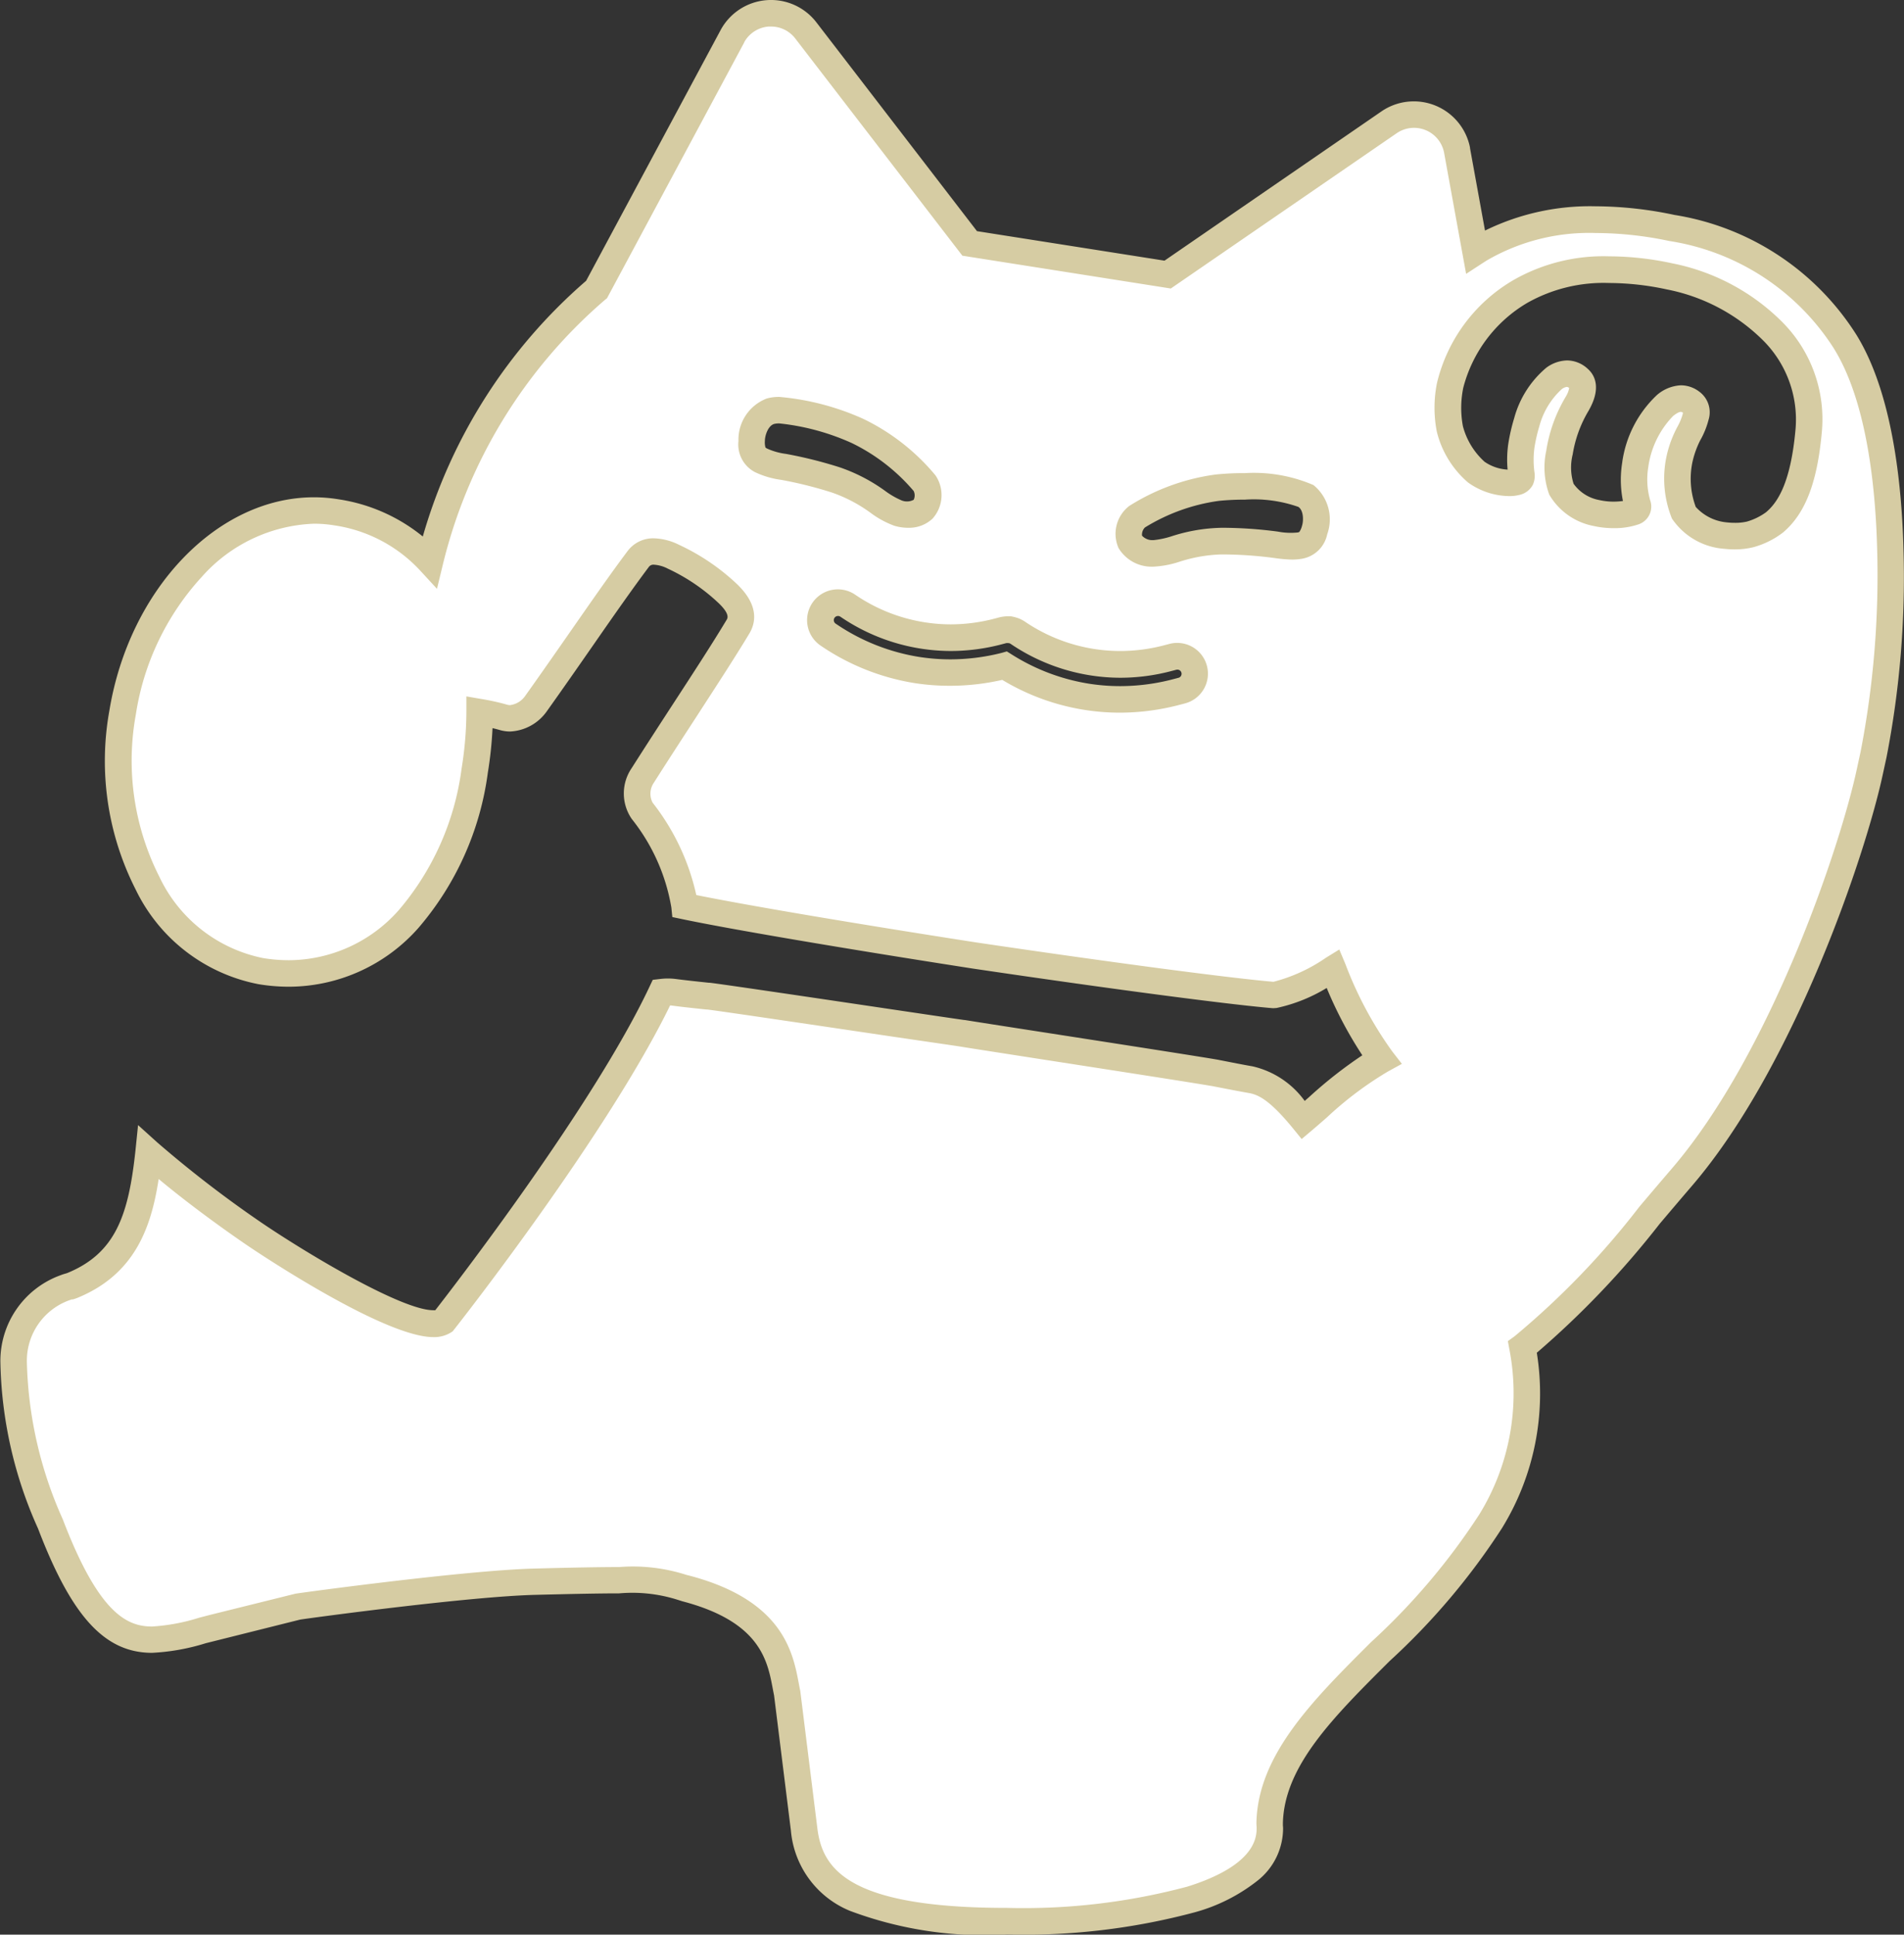
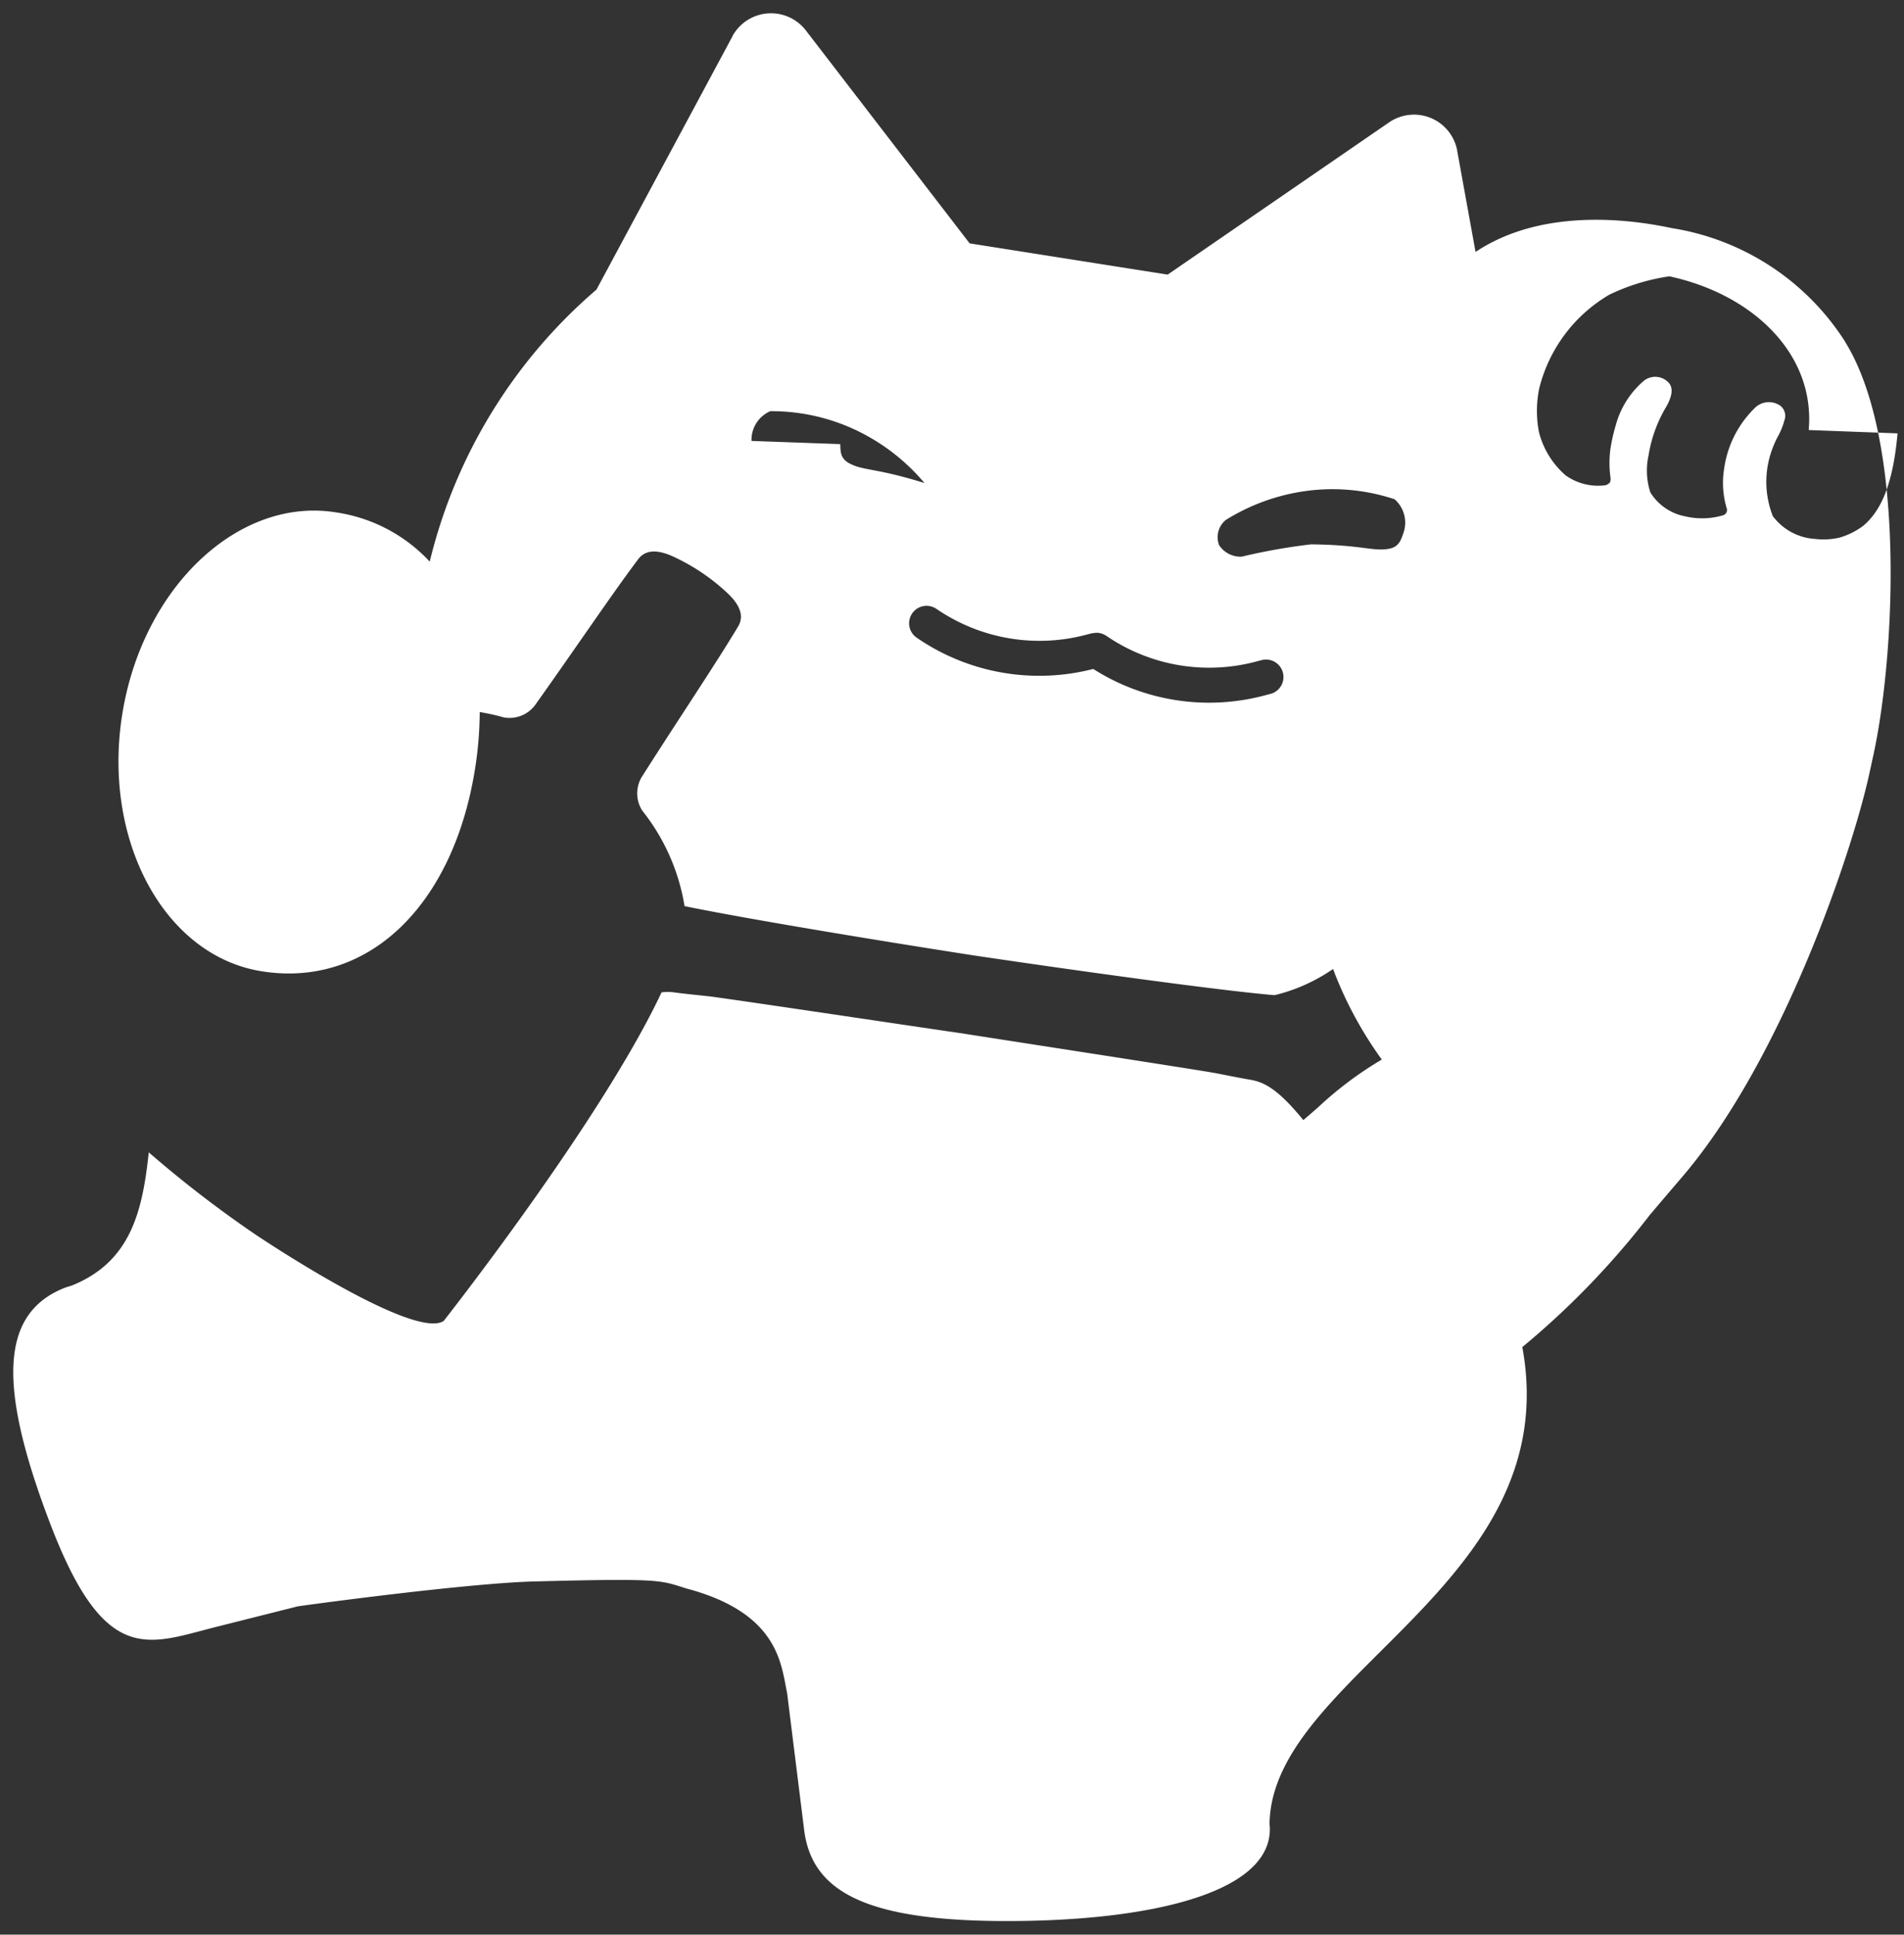
<svg xmlns="http://www.w3.org/2000/svg" width="71.671" height="72.804" viewBox="0 0 71.671 72.804">
  <rect x="0" y="0" width="71.671" height="72.804" fill="#333333" stroke="none" />
  <g transform="translate(-144.269 -439.902)">
-     <path id="パス_13389" data-name="パス 13389" d="M68.962,12.371a9.492,9.492,0,0,0-6.525-4.284c-1.661-.356-4.812-.725-7.247.8l-.147.094L54.35,5.162s0-.006,0-.009a1.655,1.655,0,0,0-2.561-1.047L43.454,9.835l-4.062-.64-.068-.011L36,8.66,29.834.646a1.655,1.655,0,0,0-2.759.208l0,.008L21.952,10.4a19.532,19.532,0,0,0-6.276,10.236,6,6,0,0,0-3.515-1.851c-3.656-.6-7.267,2.781-8.05,7.54s1.553,9.121,5.209,9.722c3.965.652,7.2-2.377,8.05-7.54a14.065,14.065,0,0,0,.188-2.21,8.083,8.083,0,0,1,.9.2,1.2,1.2,0,0,0,1.223-.517c1.523-2.14,2.821-4.075,3.84-5.432.315-.419.827-.328,1.326-.1a7.717,7.717,0,0,1,2.028,1.365c.4.376.678.816.408,1.266-.873,1.455-2.178,3.386-3.587,5.6a1.2,1.2,0,0,0-.019,1.328A7.771,7.771,0,0,1,25.268,33.6c1.93.4,6.425,1.162,10.916,1.86,4.732.7,9.494,1.341,11.269,1.489l.034,0a6.566,6.566,0,0,0,2.192-.983,14.572,14.572,0,0,0,1.835,3.408,13.635,13.635,0,0,0-2.4,1.8c-.187.163-.371.324-.554.478-.927-1.136-1.45-1.425-1.985-1.516-.33-.056-.787-.146-1.282-.244-.574-.113-9.012-1.409-9.556-1.5-.547-.073-8.989-1.338-9.571-1.4-.5-.054-.965-.1-1.3-.147a1.852,1.852,0,0,0-.463,0C22.125,41.69,16.2,49.212,16.2,49.212c-1.146.743-7.064-3.24-7.064-3.24A43.374,43.374,0,0,1,5.1,42.866c-.235,2.207-.672,4.1-2.866,5-.075.031-.153.046-.228.074H2l-.018.006c-2.441.933-2.617,3.6-.587,8.907s3.631,4.544,6.128,3.9l3.178-.8c.412-.065,6.39-.874,8.918-.939,4.78-.123,4.712-.051,5.71.262,3.491.923,3.572,2.858,3.8,3.94l.636,5.109c.274,2.382,2.359,3.469,7.648,3.469S47.3,70.767,47.3,68.335v-.018h0c0-.073-.013-.147-.011-.222.14-5.6,11.16-8.988,9.514-17.9a30.845,30.845,0,0,0,4.789-4.96q.578-.683,1.214-1.426c3.794-4.418,6.446-12.325,7.073-15.253l.143-.657c.791-3.625,1.256-11.776-1.062-15.525M27.789,16.094a1.173,1.173,0,0,1,.707-1.119,7.416,7.416,0,0,1,3.277.738A7.654,7.654,0,0,1,34.3,17.679a.838.838,0,0,1-.053.977.962.962,0,0,1-.947.149,22.184,22.184,0,0,0-2.342-1.247c-1.824-.57-2.292-.46-2.818-.736-.32-.168-.35-.395-.352-.729m16.19,9.4-.187.049a8.125,8.125,0,0,1-6.481-.988,8.138,8.138,0,0,1-6.642-1.174.657.657,0,0,1,.737-1.089,6.857,6.857,0,0,0,5.664.969l.187-.049.021,0a.71.71,0,0,1,.071-.011c.02,0,.039-.005.059-.006a.6.6,0,0,1,.066,0c.021,0,.041,0,.062.006s.041.01.062.015.041.011.062.019.037.016.055.025a.614.614,0,0,1,.062.033l.019.01a6.855,6.855,0,0,0,5.664.969l.187-.049a.657.657,0,1,1,.335,1.271m5-6.043c-.105.317-.2.524-.56.585-.585.1-1-.149-2.908-.17a22.16,22.16,0,0,0-2.612.463.962.962,0,0,1-.854-.434.838.838,0,0,1,.252-.946,7.654,7.654,0,0,1,3.011-1.09,7.417,7.417,0,0,1,3.344.31,1.173,1.173,0,0,1,.327,1.283m18.605-3.762c-.18,2.039-.681,2.962-1.288,3.475a2.775,2.775,0,0,1-.9.449,2.746,2.746,0,0,1-.928.047,2.146,2.146,0,0,1-1.578-.856,3.518,3.518,0,0,1-.158-2.07,3.857,3.857,0,0,1,.337-.91,2.668,2.668,0,0,0,.256-.626.479.479,0,0,0-.162-.555.753.753,0,0,0-.986.125,3.936,3.936,0,0,0-1.117,2.227,3.379,3.379,0,0,0,.086,1.492.207.207,0,0,1-.14.287,2.762,2.762,0,0,1-1.4.04,1.978,1.978,0,0,1-1.325-.9,2.64,2.64,0,0,1-.069-1.4,5.133,5.133,0,0,1,.67-1.836c.191-.338.3-.707.058-.925a.685.685,0,0,0-.944-.009,3.334,3.334,0,0,0-1.018,1.636,6.567,6.567,0,0,0-.2.882,3.918,3.918,0,0,0,0,1.082.359.359,0,0,1-.016.181.294.294,0,0,1-.2.119,2.1,2.1,0,0,1-1.477-.379,3.2,3.2,0,0,1-1-1.628,4.2,4.2,0,0,1,.01-1.635,5.671,5.671,0,0,1,2.641-3.533A7.779,7.779,0,0,1,62.337,9.9c3.128.67,5.5,2.914,5.247,5.784" transform="translate(144.769 440.401)" fill="#fff" />
-     <path id="パス_13389_-_アウトライン" data-name="パス 13389 - アウトライン" d="M37.415,72.3a14.4,14.4,0,0,1-5.916-.888,3.6,3.6,0,0,1-2.228-3.024l-.633-5.084c-.017-.083-.034-.171-.051-.262-.2-1.058-.475-2.508-3.384-3.277l-.022-.006-.155-.049a5.649,5.649,0,0,0-2.223-.247c-.68,0-1.628.017-3.17.056-2.48.063-8.3.85-8.832.93l-3.155.789-.4.1a8.127,8.127,0,0,1-2.021.362c-1.78,0-3.024-1.355-4.294-4.678A15.9,15.9,0,0,1-.486,50.725a3.431,3.431,0,0,1,2.209-3.214l0,0,.05-.019.03-.011.022-.008c.051-.019.1-.033.138-.044s.059-.017.075-.024c1.82-.748,2.3-2.19,2.559-4.589l.1-.976.728.657a43.167,43.167,0,0,0,3.988,3.063c1.866,1.256,5.251,3.248,6.393,3.247a.593.593,0,0,0,.079,0c.715-.918,5.977-7.735,8.067-12.181l.119-.252.277-.032a2.364,2.364,0,0,1,.586,0c.318.042.772.091,1.252.142l.031,0c.376.04,3.791.546,6.534.953,1.529.227,2.85.423,3.049.449l.018,0c.2.034,1.531.241,3.074.48,2.729.424,6.124.951,6.494,1.023.461.091.938.185,1.27.242a3.343,3.343,0,0,1,1.956,1.3l.169-.148a16.622,16.622,0,0,1,2-1.57,15.129,15.129,0,0,1-1.341-2.533,6.08,6.08,0,0,1-1.856.747l-.035.007-.107.007-.036,0c-1.667-.139-6.209-.739-11.3-1.493C31.294,35.2,27,34.472,25.166,34.087l-.358-.075-.037-.363a7.287,7.287,0,0,0-1.489-3.328,1.688,1.688,0,0,1-.01-1.906c.567-.891,1.106-1.72,1.628-2.522.77-1.183,1.435-2.205,1.953-3.069.036-.06.131-.219-.322-.645A7.216,7.216,0,0,0,24.637,20.9a1.308,1.308,0,0,0-.52-.148.213.213,0,0,0-.2.093c-.6.8-1.3,1.8-2.106,2.961-.547.786-1.113,1.6-1.727,2.461a1.792,1.792,0,0,1-1.382.762,1.4,1.4,0,0,1-.387-.055q-.131-.038-.275-.072a14.694,14.694,0,0,1-.178,1.684,11.215,11.215,0,0,1-2.61,5.833,6.524,6.524,0,0,1-4.878,2.214,7.023,7.023,0,0,1-1.136-.094,6.5,6.5,0,0,1-4.629-3.559,10.665,10.665,0,0,1-.992-6.737c.753-4.577,4.062-8.028,7.7-8.028a5.735,5.735,0,0,1,.929.076,6.553,6.553,0,0,1,3.169,1.4,20.009,20.009,0,0,1,6.148-9.623L26.637.612A2.155,2.155,0,0,1,30.23.341L36.276,8.2,43.335,9.31,51.5,3.694a2.155,2.155,0,0,1,3.335,1.363l0,.021v0l.564,3.1a8.971,8.971,0,0,1,4.166-.914,14.508,14.508,0,0,1,2.969.326,9.951,9.951,0,0,1,6.851,4.519c1.347,2.186,1.7,5.583,1.766,8.05A35.383,35.383,0,0,1,70.513,28l-.143.656c-.635,2.966-3.326,10.983-7.182,15.473-.429.5-.836.98-1.212,1.424a33.746,33.746,0,0,1-4.627,4.855,9.656,9.656,0,0,1-1.311,6.6,25.643,25.643,0,0,1-4.228,5c-2.128,2.12-3.966,3.95-4.019,6.1,0,.015,0,.043,0,.07s.007.082.007.132v.027a2.511,2.511,0,0,1-.976,1.948,6.627,6.627,0,0,1-2.336,1.176A24.88,24.88,0,0,1,37.415,72.3Zm-11.946-13.5c3.508.931,3.879,2.886,4.1,4.055.017.092.034.18.051.262l.007.042.636,5.109c.181,1.576,1.172,3.031,7.151,3.031a23.908,23.908,0,0,0,6.779-.8c1.188-.37,2.6-1.045,2.609-2.163v-.024c0-.012,0-.035,0-.06a1.61,1.61,0,0,1-.007-.175c.063-2.545,2.128-4.6,4.313-6.778a24.9,24.9,0,0,0,4.072-4.8,8.7,8.7,0,0,0,1.137-6.219l-.057-.31.255-.185a30.576,30.576,0,0,0,4.7-4.879c.377-.445.785-.926,1.217-1.429,3.732-4.346,6.345-12.143,6.963-15.032l.143-.658a34.84,34.84,0,0,0,.623-7.6c-.059-2.347-.389-5.564-1.622-7.559l-.011-.019a8.973,8.973,0,0,0-6.193-4.039,13.492,13.492,0,0,0-2.759-.3,7.665,7.665,0,0,0-4.118,1.037l-.139.089-.631.411-.832-4.576a1.153,1.153,0,0,0-1.784-.715l-8.5,5.842L35.726,9.123,29.437.951A1.146,1.146,0,0,0,28.524.5c-.029,0-.059,0-.088,0a1.152,1.152,0,0,0-.92.586l0,.009-5.167,9.629-.08.064a19.069,19.069,0,0,0-6.1,9.963l-.22.908-.633-.687a5.484,5.484,0,0,0-3.229-1.7,4.733,4.733,0,0,0-.766-.063,5.927,5.927,0,0,0-4.225,2,9.866,9.866,0,0,0-2.484,5.187,9.663,9.663,0,0,0,.887,6.1A5.523,5.523,0,0,0,9.4,35.555a6.02,6.02,0,0,0,.974.081,5.548,5.548,0,0,0,4.143-1.892,10.229,10.229,0,0,0,2.358-5.317,13.654,13.654,0,0,0,.181-2.132l0-.587.579.1a8.546,8.546,0,0,1,.954.212.39.39,0,0,0,.11.016.818.818,0,0,0,.568-.343c.611-.858,1.175-1.668,1.721-2.452.811-1.165,1.512-2.171,2.127-2.99a1.2,1.2,0,0,1,1-.492,2.261,2.261,0,0,1,.937.24,8.216,8.216,0,0,1,2.161,1.455c.86.808.743,1.473.494,1.888-.528.879-1.2,1.908-1.972,3.1-.52.8-1.058,1.626-1.622,2.513a.729.729,0,0,0-.048.751,8.637,8.637,0,0,1,1.645,3.477c1.976.4,6.03,1.083,10.548,1.785,5.013.742,9.485,1.334,11.178,1.48a6.179,6.179,0,0,0,1.978-.907l.5-.308.227.539a14.207,14.207,0,0,0,1.769,3.3l.36.464-.515.282a13.25,13.25,0,0,0-2.308,1.734c-.174.152-.37.323-.561.485l-.388.328-.321-.394c-.921-1.129-1.351-1.283-1.681-1.34s-.828-.154-1.3-.246c-.35-.069-3.878-.617-6.455-1.016-1.588-.247-2.847-.442-3.079-.481s-1.48-.216-3.055-.45c-2.59-.384-6.138-.91-6.494-.948l-.032,0c-.487-.052-.947-.1-1.278-.146l-.078-.008c-2.364,4.851-7.895,11.9-8.133,12.2l-.051.065-.069.045a1.2,1.2,0,0,1-.663.173c-1.822,0-6.432-3.068-6.952-3.418-.085-.057-1.828-1.234-3.385-2.532-.281,1.846-.909,3.59-3.055,4.472a1.706,1.706,0,0,1-.174.059L2.2,48.4l-.043.015A2.42,2.42,0,0,0,.512,50.791a15.274,15.274,0,0,0,1.351,5.884c1.355,3.546,2.416,4.035,3.36,4.035a7.34,7.34,0,0,0,1.766-.329l.411-.107,3.224-.8c.371-.058,6.417-.879,8.983-.945,1.551-.04,2.507-.057,3.2-.057a6.581,6.581,0,0,1,2.527.294ZM41.659,26.32a8.576,8.576,0,0,1-4.432-1.234,8.868,8.868,0,0,1-1.962.222,8.549,8.549,0,0,1-1.332-.1,8.718,8.718,0,0,1-3.544-1.412,1.157,1.157,0,1,1,1.3-1.917,6.394,6.394,0,0,0,3.591,1.118,6.542,6.542,0,0,0,1.665-.218l.185-.049a.548.548,0,0,1,.063-.013c.036-.007.068-.011.1-.015h0a1.008,1.008,0,0,1,.1-.008h.022c.036,0,.066,0,.088,0h.007c.026,0,.061,0,.1.011a1.029,1.029,0,0,1,.1.023l.02.006a1.029,1.029,0,0,1,.1.031,1.053,1.053,0,0,1,.1.044c.026.013.055.027.087.046a.549.549,0,0,1,.053.032A6.393,6.393,0,0,0,41.665,24a6.541,6.541,0,0,0,1.665-.218l.187-.049a1.157,1.157,0,0,1,1.414.824,1.157,1.157,0,0,1-.824,1.414l-.187.049A8.877,8.877,0,0,1,41.659,26.32ZM37.4,24.015l.181.113a7.706,7.706,0,0,0,2.9,1.1,7.592,7.592,0,0,0,1.182.093,7.877,7.877,0,0,0,2.006-.263l.187-.049a.154.154,0,0,0,.1-.073.157.157,0,0,0-.136-.236.16.16,0,0,0-.041.005l-.187.049a7.541,7.541,0,0,1-1.92.252,7.388,7.388,0,0,1-4.129-1.275l-.026-.015-.016-.008-.007,0-.007,0-.029-.008h-.042l-.022,0-.026.005-.162.043a7.543,7.543,0,0,1-1.92.251,7.39,7.39,0,0,1-4.152-1.29.153.153,0,0,0-.088-.027.157.157,0,0,0-.089.288,7.725,7.725,0,0,0,3.14,1.252,7.546,7.546,0,0,0,1.176.092,7.9,7.9,0,0,0,1.924-.242Zm5.532-3.189h-.047a1.45,1.45,0,0,1-1.28-.7,1.324,1.324,0,0,1,.4-1.583,8.1,8.1,0,0,1,3.249-1.184,10.1,10.1,0,0,1,1.1-.053,5.672,5.672,0,0,1,2.586.448,1.658,1.658,0,0,1,.519,1.853,1.173,1.173,0,0,1-.951.921,2.168,2.168,0,0,1-.368.031,5.239,5.239,0,0,1-.662-.058,15.278,15.278,0,0,0-1.967-.136h-.04a5.661,5.661,0,0,0-1.572.275A3.729,3.729,0,0,1,42.929,20.825Zm-.44-1.163a.522.522,0,0,0,.426.163h.014a3.306,3.306,0,0,0,.694-.152,6.493,6.493,0,0,1,1.894-.312,16.379,16.379,0,0,1,2.082.144,2.526,2.526,0,0,0,.736.034.205.205,0,0,0,.072-.021.7.7,0,0,0,.1-.228c.06-.182.067-.575-.135-.714a5.062,5.062,0,0,0-2.02-.273,9.229,9.229,0,0,0-.984.047,7.153,7.153,0,0,0-2.773,1A.383.383,0,0,0,42.489,19.662Zm22.309.513a3.5,3.5,0,0,1-.392-.022,2.6,2.6,0,0,1-1.974-1.14,4.008,4.008,0,0,1-.19-2.4,4.282,4.282,0,0,1,.395-1.048,2.231,2.231,0,0,0,.2-.477.485.485,0,0,0,.01-.056A.144.144,0,0,0,62.769,15c-.034,0-.118.02-.288.154a3.436,3.436,0,0,0-.937,1.931,2.881,2.881,0,0,0,.07,1.237.706.706,0,0,1-.418.905,2.763,2.763,0,0,1-.959.149,3.405,3.405,0,0,1-.749-.081,2.469,2.469,0,0,1-1.67-1.18,2.977,2.977,0,0,1-.107-1.68l0-.013a5.625,5.625,0,0,1,.707-1.957l.018-.032a.942.942,0,0,0,.132-.331.166.166,0,0,0-.088-.041.4.4,0,0,0-.2.091,2.9,2.9,0,0,0-.832,1.377,6.036,6.036,0,0,0-.187.812,3.449,3.449,0,0,0,0,.936.823.823,0,0,1-.065.475.758.758,0,0,1-.524.378,1.465,1.465,0,0,1-.358.04,2.714,2.714,0,0,1-1.551-.51,3.676,3.676,0,0,1-1.178-1.916,4.705,4.705,0,0,1,.006-1.828,6.135,6.135,0,0,1,2.868-3.869,6.827,6.827,0,0,1,3.613-.9,11.351,11.351,0,0,1,2.368.262,8.055,8.055,0,0,1,4.15,2.212,5.18,5.18,0,0,1,1.491,4.105c-.17,1.925-.621,3.1-1.463,3.813a3.238,3.238,0,0,1-1.1.55A2.87,2.87,0,0,1,64.8,20.175Zm-1.464-1.593a1.792,1.792,0,0,0,1.185.578,2.5,2.5,0,0,0,.28.015,1.92,1.92,0,0,0,.461-.048,2.318,2.318,0,0,0,.713-.349c.388-.328.925-1.01,1.113-3.137a4.207,4.207,0,0,0-1.22-3.329,7.05,7.05,0,0,0-3.634-1.922,10.351,10.351,0,0,0-2.158-.24,5.843,5.843,0,0,0-3.083.746,5.223,5.223,0,0,0-2.414,3.2,3.752,3.752,0,0,0-.013,1.442,2.741,2.741,0,0,0,.818,1.341,1.7,1.7,0,0,0,.865.294,4.132,4.132,0,0,1,.027-.982,7.081,7.081,0,0,1,.22-.953,3.757,3.757,0,0,1,1.21-1.9,1.366,1.366,0,0,1,.78-.274,1.154,1.154,0,0,1,.785.321c.226.2.532.673.043,1.541l-.018.033A4.618,4.618,0,0,0,58.7,16.6a2.035,2.035,0,0,0,.033,1.106,1.526,1.526,0,0,0,.979.615,2.4,2.4,0,0,0,.529.057,2.512,2.512,0,0,0,.35-.024,4.042,4.042,0,0,1-.025-1.458l0-.009a4.284,4.284,0,0,1,1.3-2.516,1.486,1.486,0,0,1,.908-.37,1.145,1.145,0,0,1,.683.233.961.961,0,0,1,.356,1.069,3.14,3.14,0,0,1-.317.776,3.5,3.5,0,0,0-.28.773A3.046,3.046,0,0,0,63.334,18.582Zm-29.656.78a1.864,1.864,0,0,1-.515-.076,3.486,3.486,0,0,1-.9-.491,5.566,5.566,0,0,0-1.448-.759,15.289,15.289,0,0,0-1.912-.478,3.281,3.281,0,0,1-.989-.292,1.173,1.173,0,0,1-.62-1.169,1.658,1.658,0,0,1,1.065-1.6,1.681,1.681,0,0,1,.478-.06,9.738,9.738,0,0,1,3.148.822,8.1,8.1,0,0,1,2.725,2.129,1.324,1.324,0,0,1-.11,1.629A1.286,1.286,0,0,1,33.678,19.362Zm-4.845-3.927a.727.727,0,0,0-.195.019c-.234.069-.35.446-.349.637a.7.7,0,0,0,.022.248.208.208,0,0,0,.062.042,2.484,2.484,0,0,0,.711.2,16.392,16.392,0,0,1,2.024.506,6.478,6.478,0,0,1,1.7.881,3.089,3.089,0,0,0,.626.363.54.54,0,0,0,.456-.023.383.383,0,0,0,0-.33,7.153,7.153,0,0,0-2.33-1.805A8.855,8.855,0,0,0,28.833,15.435Z" transform="translate(144.769 440.401)" fill="#d6cca3" />
+     <path id="パス_13389" data-name="パス 13389" d="M68.962,12.371a9.492,9.492,0,0,0-6.525-4.284c-1.661-.356-4.812-.725-7.247.8l-.147.094L54.35,5.162s0-.006,0-.009a1.655,1.655,0,0,0-2.561-1.047L43.454,9.835l-4.062-.64-.068-.011L36,8.66,29.834.646a1.655,1.655,0,0,0-2.759.208l0,.008L21.952,10.4a19.532,19.532,0,0,0-6.276,10.236,6,6,0,0,0-3.515-1.851c-3.656-.6-7.267,2.781-8.05,7.54s1.553,9.121,5.209,9.722c3.965.652,7.2-2.377,8.05-7.54a14.065,14.065,0,0,0,.188-2.21,8.083,8.083,0,0,1,.9.2,1.2,1.2,0,0,0,1.223-.517c1.523-2.14,2.821-4.075,3.84-5.432.315-.419.827-.328,1.326-.1a7.717,7.717,0,0,1,2.028,1.365c.4.376.678.816.408,1.266-.873,1.455-2.178,3.386-3.587,5.6a1.2,1.2,0,0,0-.019,1.328A7.771,7.771,0,0,1,25.268,33.6c1.93.4,6.425,1.162,10.916,1.86,4.732.7,9.494,1.341,11.269,1.489l.034,0a6.566,6.566,0,0,0,2.192-.983,14.572,14.572,0,0,0,1.835,3.408,13.635,13.635,0,0,0-2.4,1.8c-.187.163-.371.324-.554.478-.927-1.136-1.45-1.425-1.985-1.516-.33-.056-.787-.146-1.282-.244-.574-.113-9.012-1.409-9.556-1.5-.547-.073-8.989-1.338-9.571-1.4-.5-.054-.965-.1-1.3-.147a1.852,1.852,0,0,0-.463,0C22.125,41.69,16.2,49.212,16.2,49.212c-1.146.743-7.064-3.24-7.064-3.24A43.374,43.374,0,0,1,5.1,42.866c-.235,2.207-.672,4.1-2.866,5-.075.031-.153.046-.228.074H2l-.018.006c-2.441.933-2.617,3.6-.587,8.907s3.631,4.544,6.128,3.9l3.178-.8c.412-.065,6.39-.874,8.918-.939,4.78-.123,4.712-.051,5.71.262,3.491.923,3.572,2.858,3.8,3.94l.636,5.109c.274,2.382,2.359,3.469,7.648,3.469S47.3,70.767,47.3,68.335v-.018h0c0-.073-.013-.147-.011-.222.14-5.6,11.16-8.988,9.514-17.9a30.845,30.845,0,0,0,4.789-4.96q.578-.683,1.214-1.426c3.794-4.418,6.446-12.325,7.073-15.253l.143-.657c.791-3.625,1.256-11.776-1.062-15.525M27.789,16.094a1.173,1.173,0,0,1,.707-1.119,7.416,7.416,0,0,1,3.277.738A7.654,7.654,0,0,1,34.3,17.679c-1.824-.57-2.292-.46-2.818-.736-.32-.168-.35-.395-.352-.729m16.19,9.4-.187.049a8.125,8.125,0,0,1-6.481-.988,8.138,8.138,0,0,1-6.642-1.174.657.657,0,0,1,.737-1.089,6.857,6.857,0,0,0,5.664.969l.187-.049.021,0a.71.71,0,0,1,.071-.011c.02,0,.039-.005.059-.006a.6.6,0,0,1,.066,0c.021,0,.041,0,.062.006s.041.01.062.015.041.011.062.019.037.016.055.025a.614.614,0,0,1,.062.033l.019.01a6.855,6.855,0,0,0,5.664.969l.187-.049a.657.657,0,1,1,.335,1.271m5-6.043c-.105.317-.2.524-.56.585-.585.1-1-.149-2.908-.17a22.16,22.16,0,0,0-2.612.463.962.962,0,0,1-.854-.434.838.838,0,0,1,.252-.946,7.654,7.654,0,0,1,3.011-1.09,7.417,7.417,0,0,1,3.344.31,1.173,1.173,0,0,1,.327,1.283m18.605-3.762c-.18,2.039-.681,2.962-1.288,3.475a2.775,2.775,0,0,1-.9.449,2.746,2.746,0,0,1-.928.047,2.146,2.146,0,0,1-1.578-.856,3.518,3.518,0,0,1-.158-2.07,3.857,3.857,0,0,1,.337-.91,2.668,2.668,0,0,0,.256-.626.479.479,0,0,0-.162-.555.753.753,0,0,0-.986.125,3.936,3.936,0,0,0-1.117,2.227,3.379,3.379,0,0,0,.086,1.492.207.207,0,0,1-.14.287,2.762,2.762,0,0,1-1.4.04,1.978,1.978,0,0,1-1.325-.9,2.64,2.64,0,0,1-.069-1.4,5.133,5.133,0,0,1,.67-1.836c.191-.338.3-.707.058-.925a.685.685,0,0,0-.944-.009,3.334,3.334,0,0,0-1.018,1.636,6.567,6.567,0,0,0-.2.882,3.918,3.918,0,0,0,0,1.082.359.359,0,0,1-.016.181.294.294,0,0,1-.2.119,2.1,2.1,0,0,1-1.477-.379,3.2,3.2,0,0,1-1-1.628,4.2,4.2,0,0,1,.01-1.635,5.671,5.671,0,0,1,2.641-3.533A7.779,7.779,0,0,1,62.337,9.9c3.128.67,5.5,2.914,5.247,5.784" transform="translate(144.769 440.401)" fill="#fff" />
  </g>
</svg>